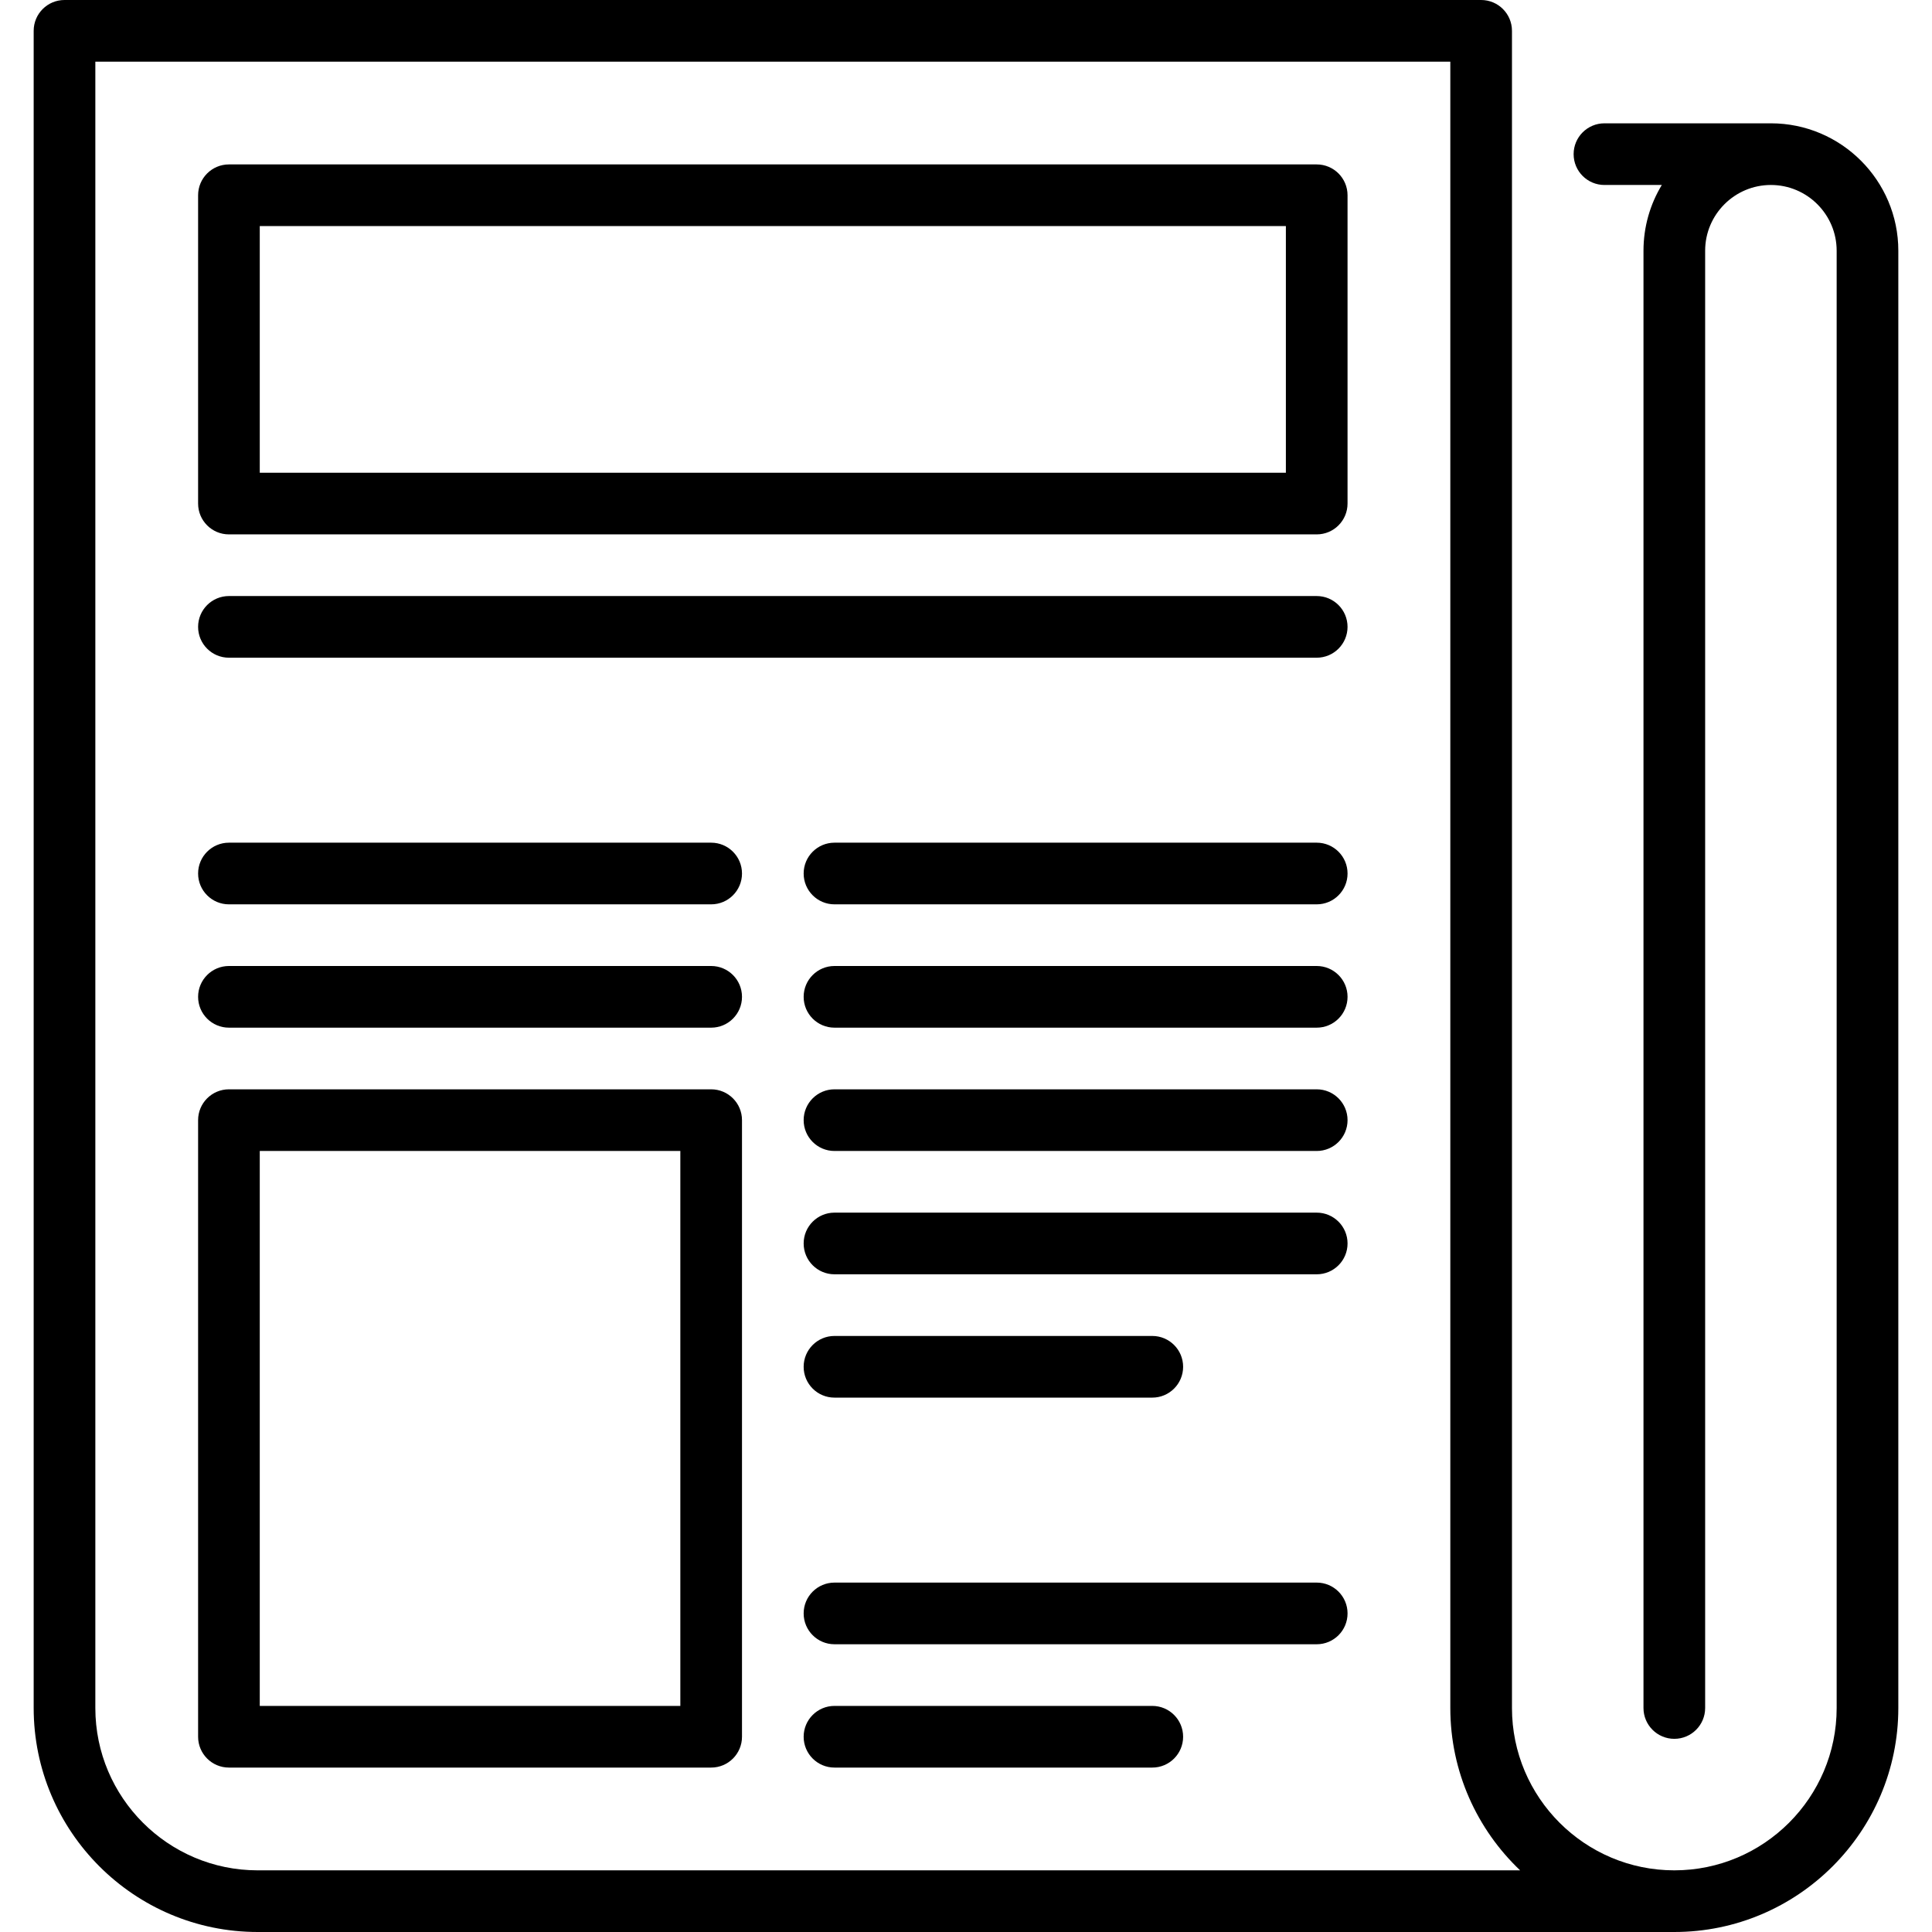
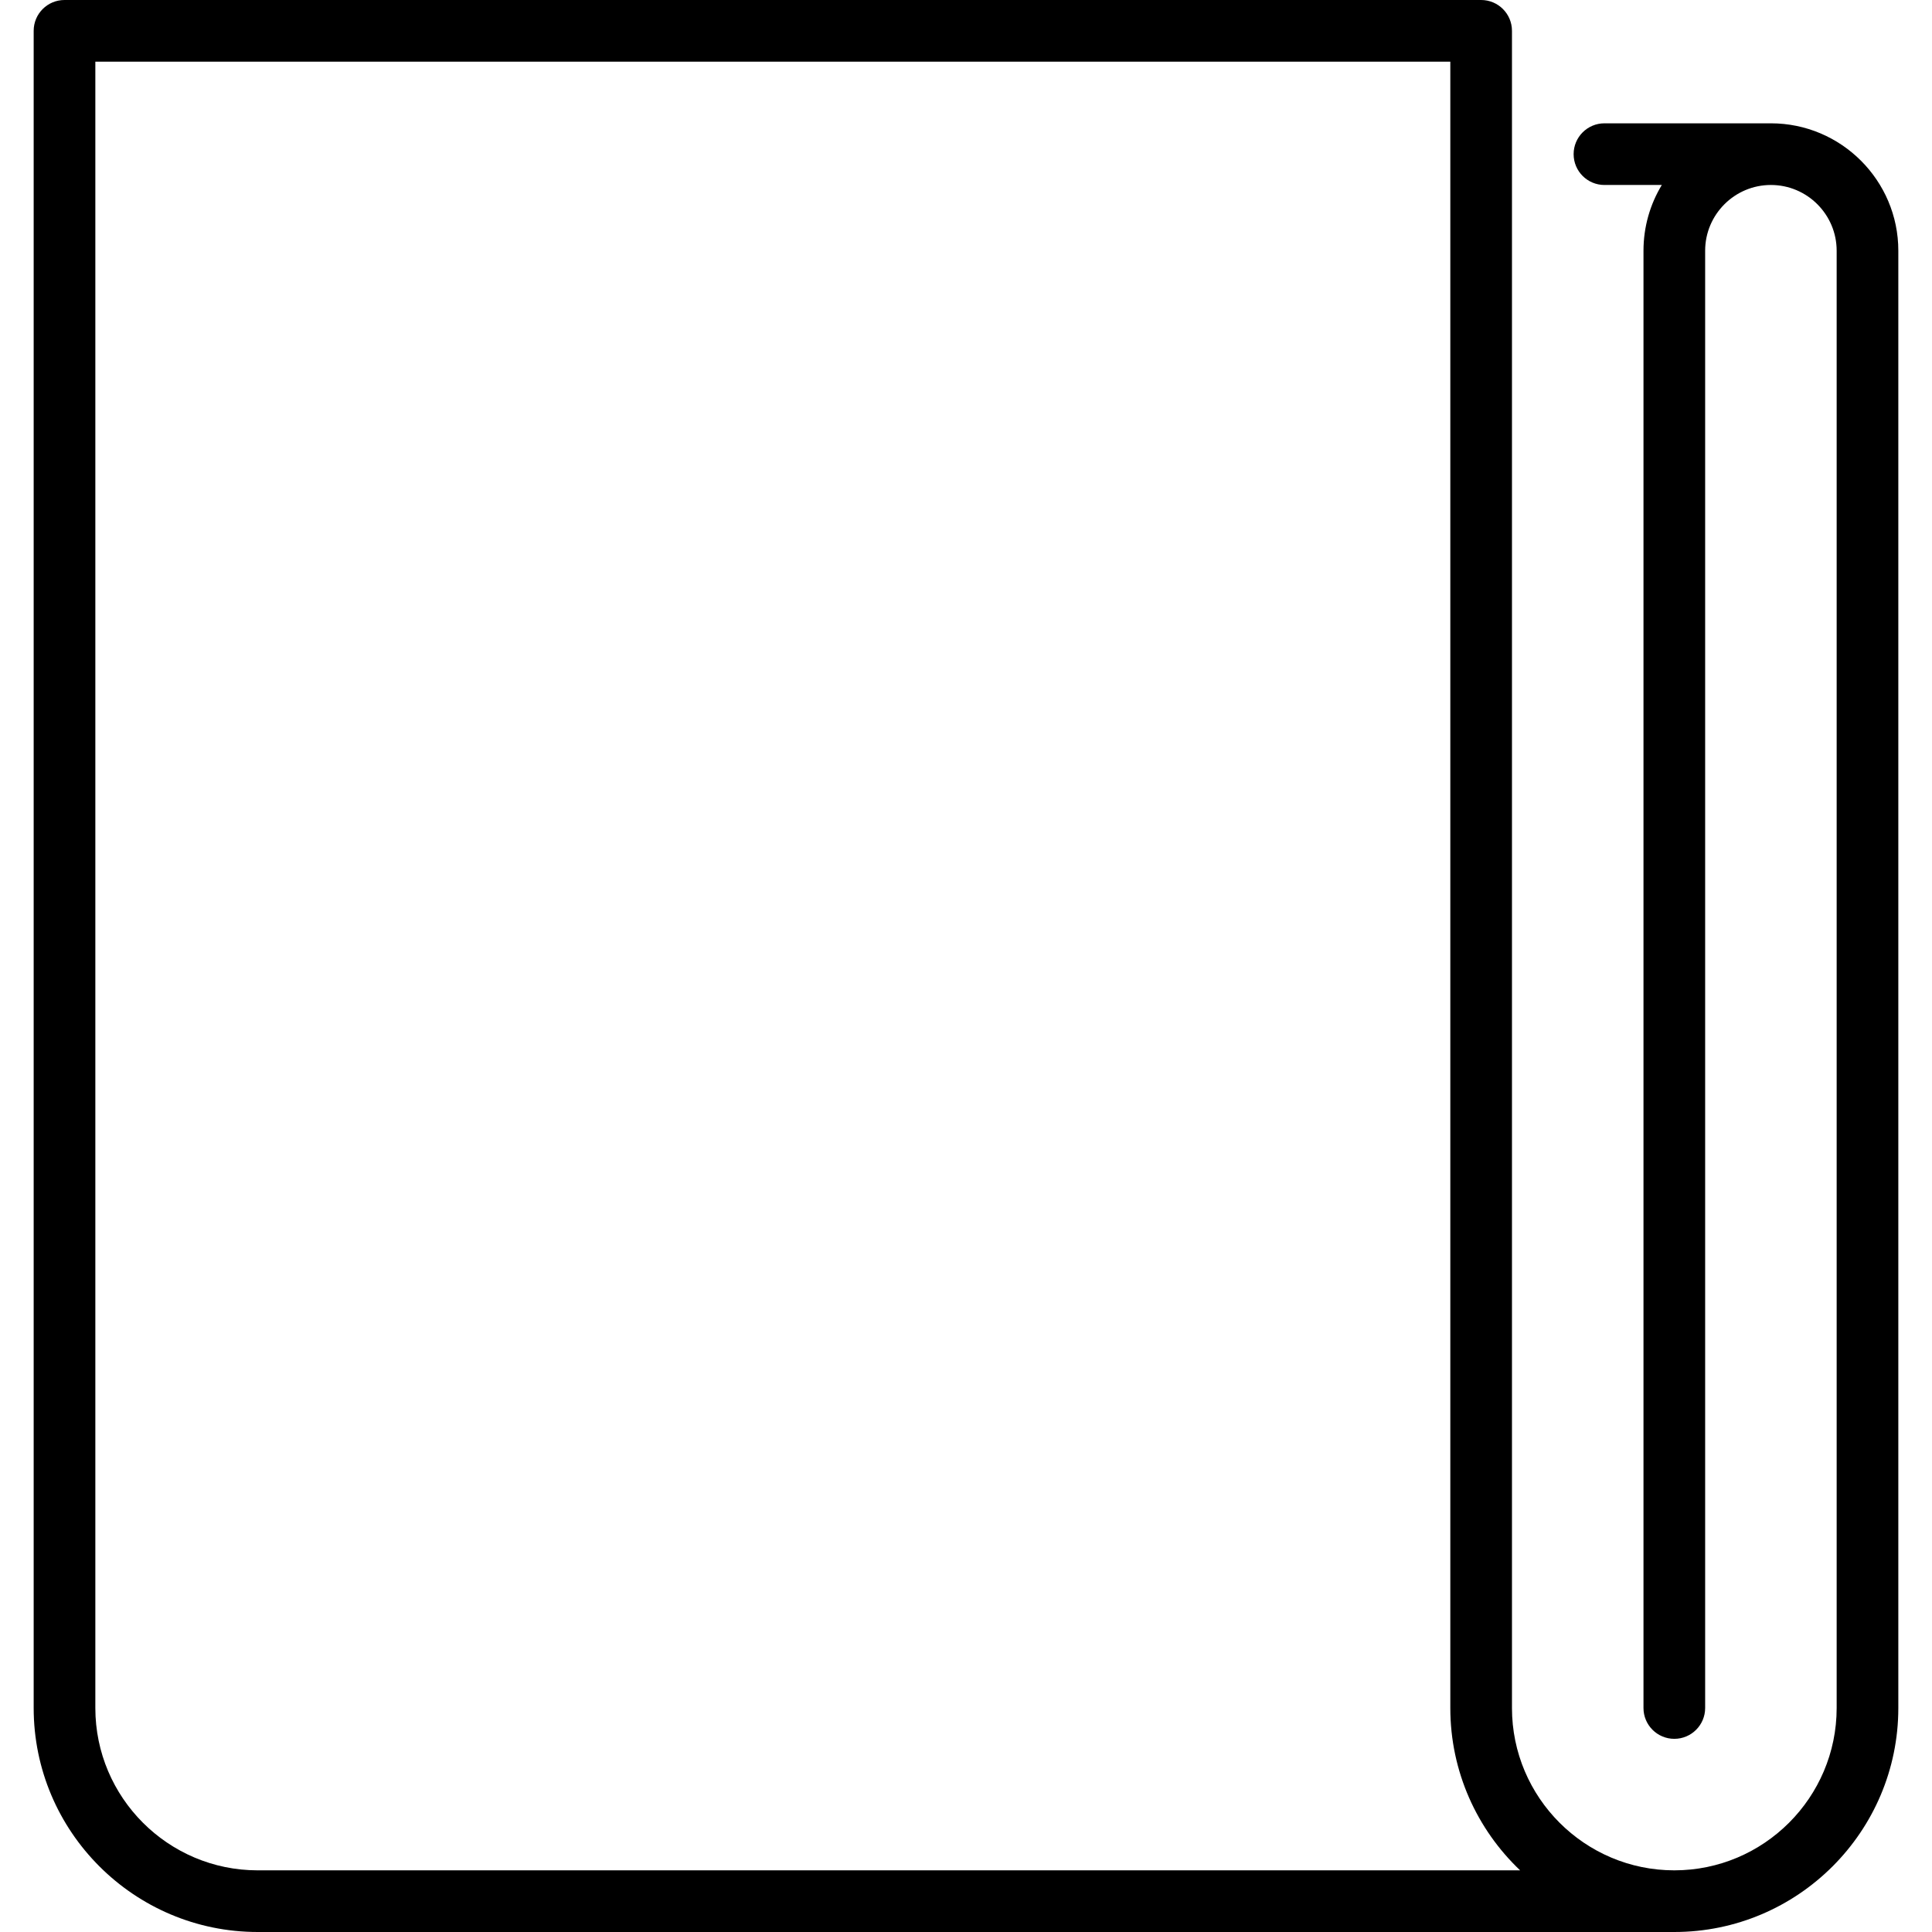
<svg xmlns="http://www.w3.org/2000/svg" class="missio_svg" viewBox="0 0 470 470">
  <path d="M430.81 30h-40.492c-4.143 0-7.5 3.358-7.5 7.5s3.357 7.5 7.5 7.5h13.952c-2.827 4.673-4.457 10.148-4.457 15.997v354.51c0 4.14 3.357 7.5 7.5 7.5s7.5-3.36 7.5-7.5V60.996c0-8.82 7.176-15.997 15.996-15.997s15.997 7.176 15.997 15.997v354.51c0 21.776-17.717 39.493-39.494 39.493s-39.494-17.717-39.494-39.494V7.5c0-4.142-3.358-7.5-7.5-7.5H15.692c-4.143 0-7.5 3.358-7.5 7.5v408.006C8.193 445.554 32.64 470 62.688 470h344.625c30.048 0 54.494-24.446 54.494-54.494V60.996C461.807 43.907 447.9 30 430.81 30zM62.687 455c-21.777 0-39.494-17.717-39.494-39.494V15H352.82v400.506c0 15.526 6.528 29.56 16.982 39.494H62.688z" />
-   <path d="M320.318 40H55.693c-4.143 0-7.5 3.358-7.5 7.5v75c0 4.142 3.357 7.5 7.5 7.5h264.625c4.143 0 7.5-3.358 7.5-7.5v-75c0-4.142-3.357-7.5-7.5-7.5zm-7.5 75H63.193V55h249.625v60zM320.318 145H55.693c-4.143 0-7.5 3.358-7.5 7.5s3.357 7.5 7.5 7.5h264.625c4.143 0 7.5-3.358 7.5-7.5s-3.357-7.5-7.5-7.5zM320.318 205H203.006c-4.143 0-7.5 3.358-7.5 7.5s3.357 7.5 7.5 7.5H320.32c4.142 0 7.5-3.358 7.5-7.5s-3.36-7.5-7.502-7.5zM173.006 205H55.693c-4.143 0-7.5 3.358-7.5 7.5s3.357 7.5 7.5 7.5h117.313c4.143 0 7.5-3.358 7.5-7.5s-3.358-7.5-7.5-7.5zM320.318 235H203.006c-4.143 0-7.5 3.358-7.5 7.5s3.357 7.5 7.5 7.5H320.32c4.142 0 7.5-3.358 7.5-7.5s-3.36-7.5-7.502-7.5zM173.006 235H55.693c-4.143 0-7.5 3.358-7.5 7.5s3.357 7.5 7.5 7.5h117.313c4.143 0 7.5-3.358 7.5-7.5s-3.358-7.5-7.5-7.5zM320.318 265H203.006c-4.143 0-7.5 3.358-7.5 7.5s3.357 7.5 7.5 7.5H320.32c4.142 0 7.5-3.358 7.5-7.5s-3.36-7.5-7.502-7.5zM320.318 295H203.006c-4.143 0-7.5 3.358-7.5 7.5s3.357 7.5 7.5 7.5H320.32c4.142 0 7.5-3.358 7.5-7.5s-3.36-7.5-7.502-7.5zM203.006 340h77.313c4.142 0 7.5-3.358 7.5-7.5s-3.358-7.5-7.5-7.5h-77.314c-4.143 0-7.5 3.358-7.5 7.5s3.357 7.5 7.5 7.5zM280.318 415h-77.313c-4.143 0-7.5 3.358-7.5 7.5s3.357 7.5 7.5 7.5h77.313c4.143 0 7.5-3.358 7.5-7.5s-3.357-7.5-7.5-7.5zM320.318 385H203.006c-4.143 0-7.5 3.358-7.5 7.5s3.357 7.5 7.5 7.5H320.32c4.142 0 7.5-3.358 7.5-7.5s-3.36-7.5-7.502-7.5zM173.006 265H55.693c-4.143 0-7.5 3.358-7.5 7.5v150c0 4.142 3.357 7.5 7.5 7.5h117.313c4.143 0 7.5-3.358 7.5-7.5v-150c0-4.142-3.358-7.5-7.5-7.5zm-7.5 150H63.193V280h102.313v135z" />
</svg>